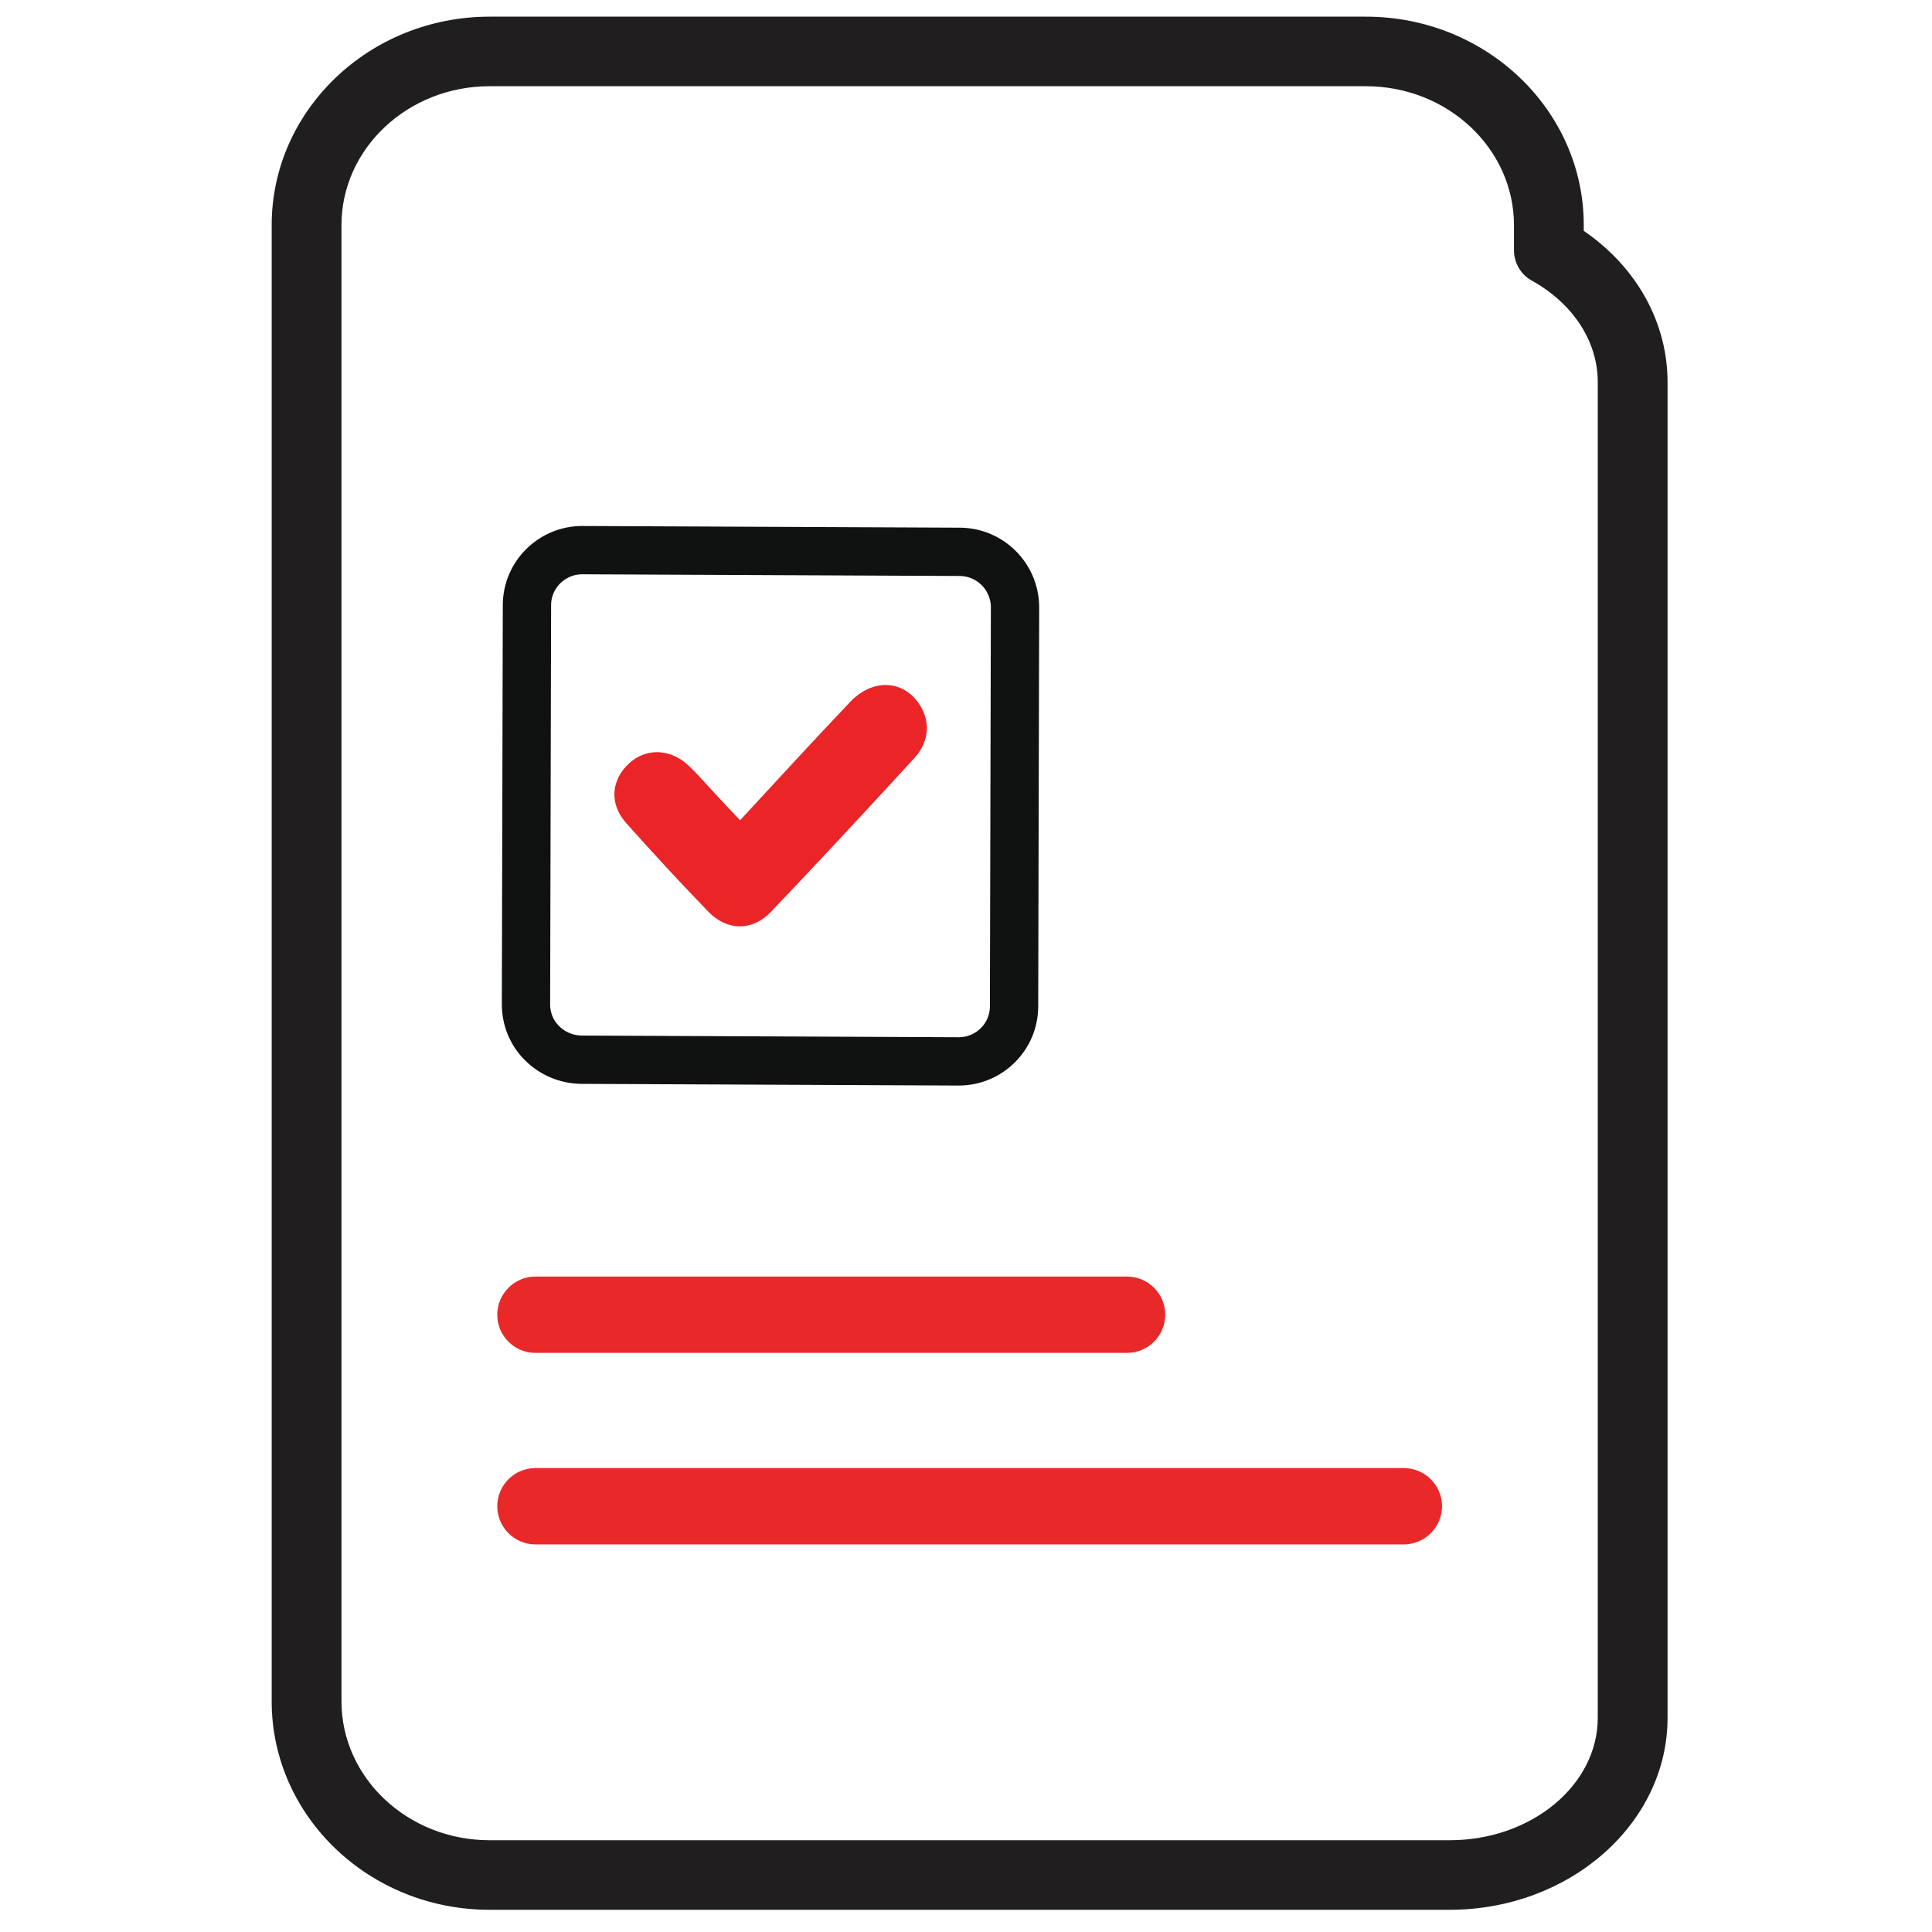
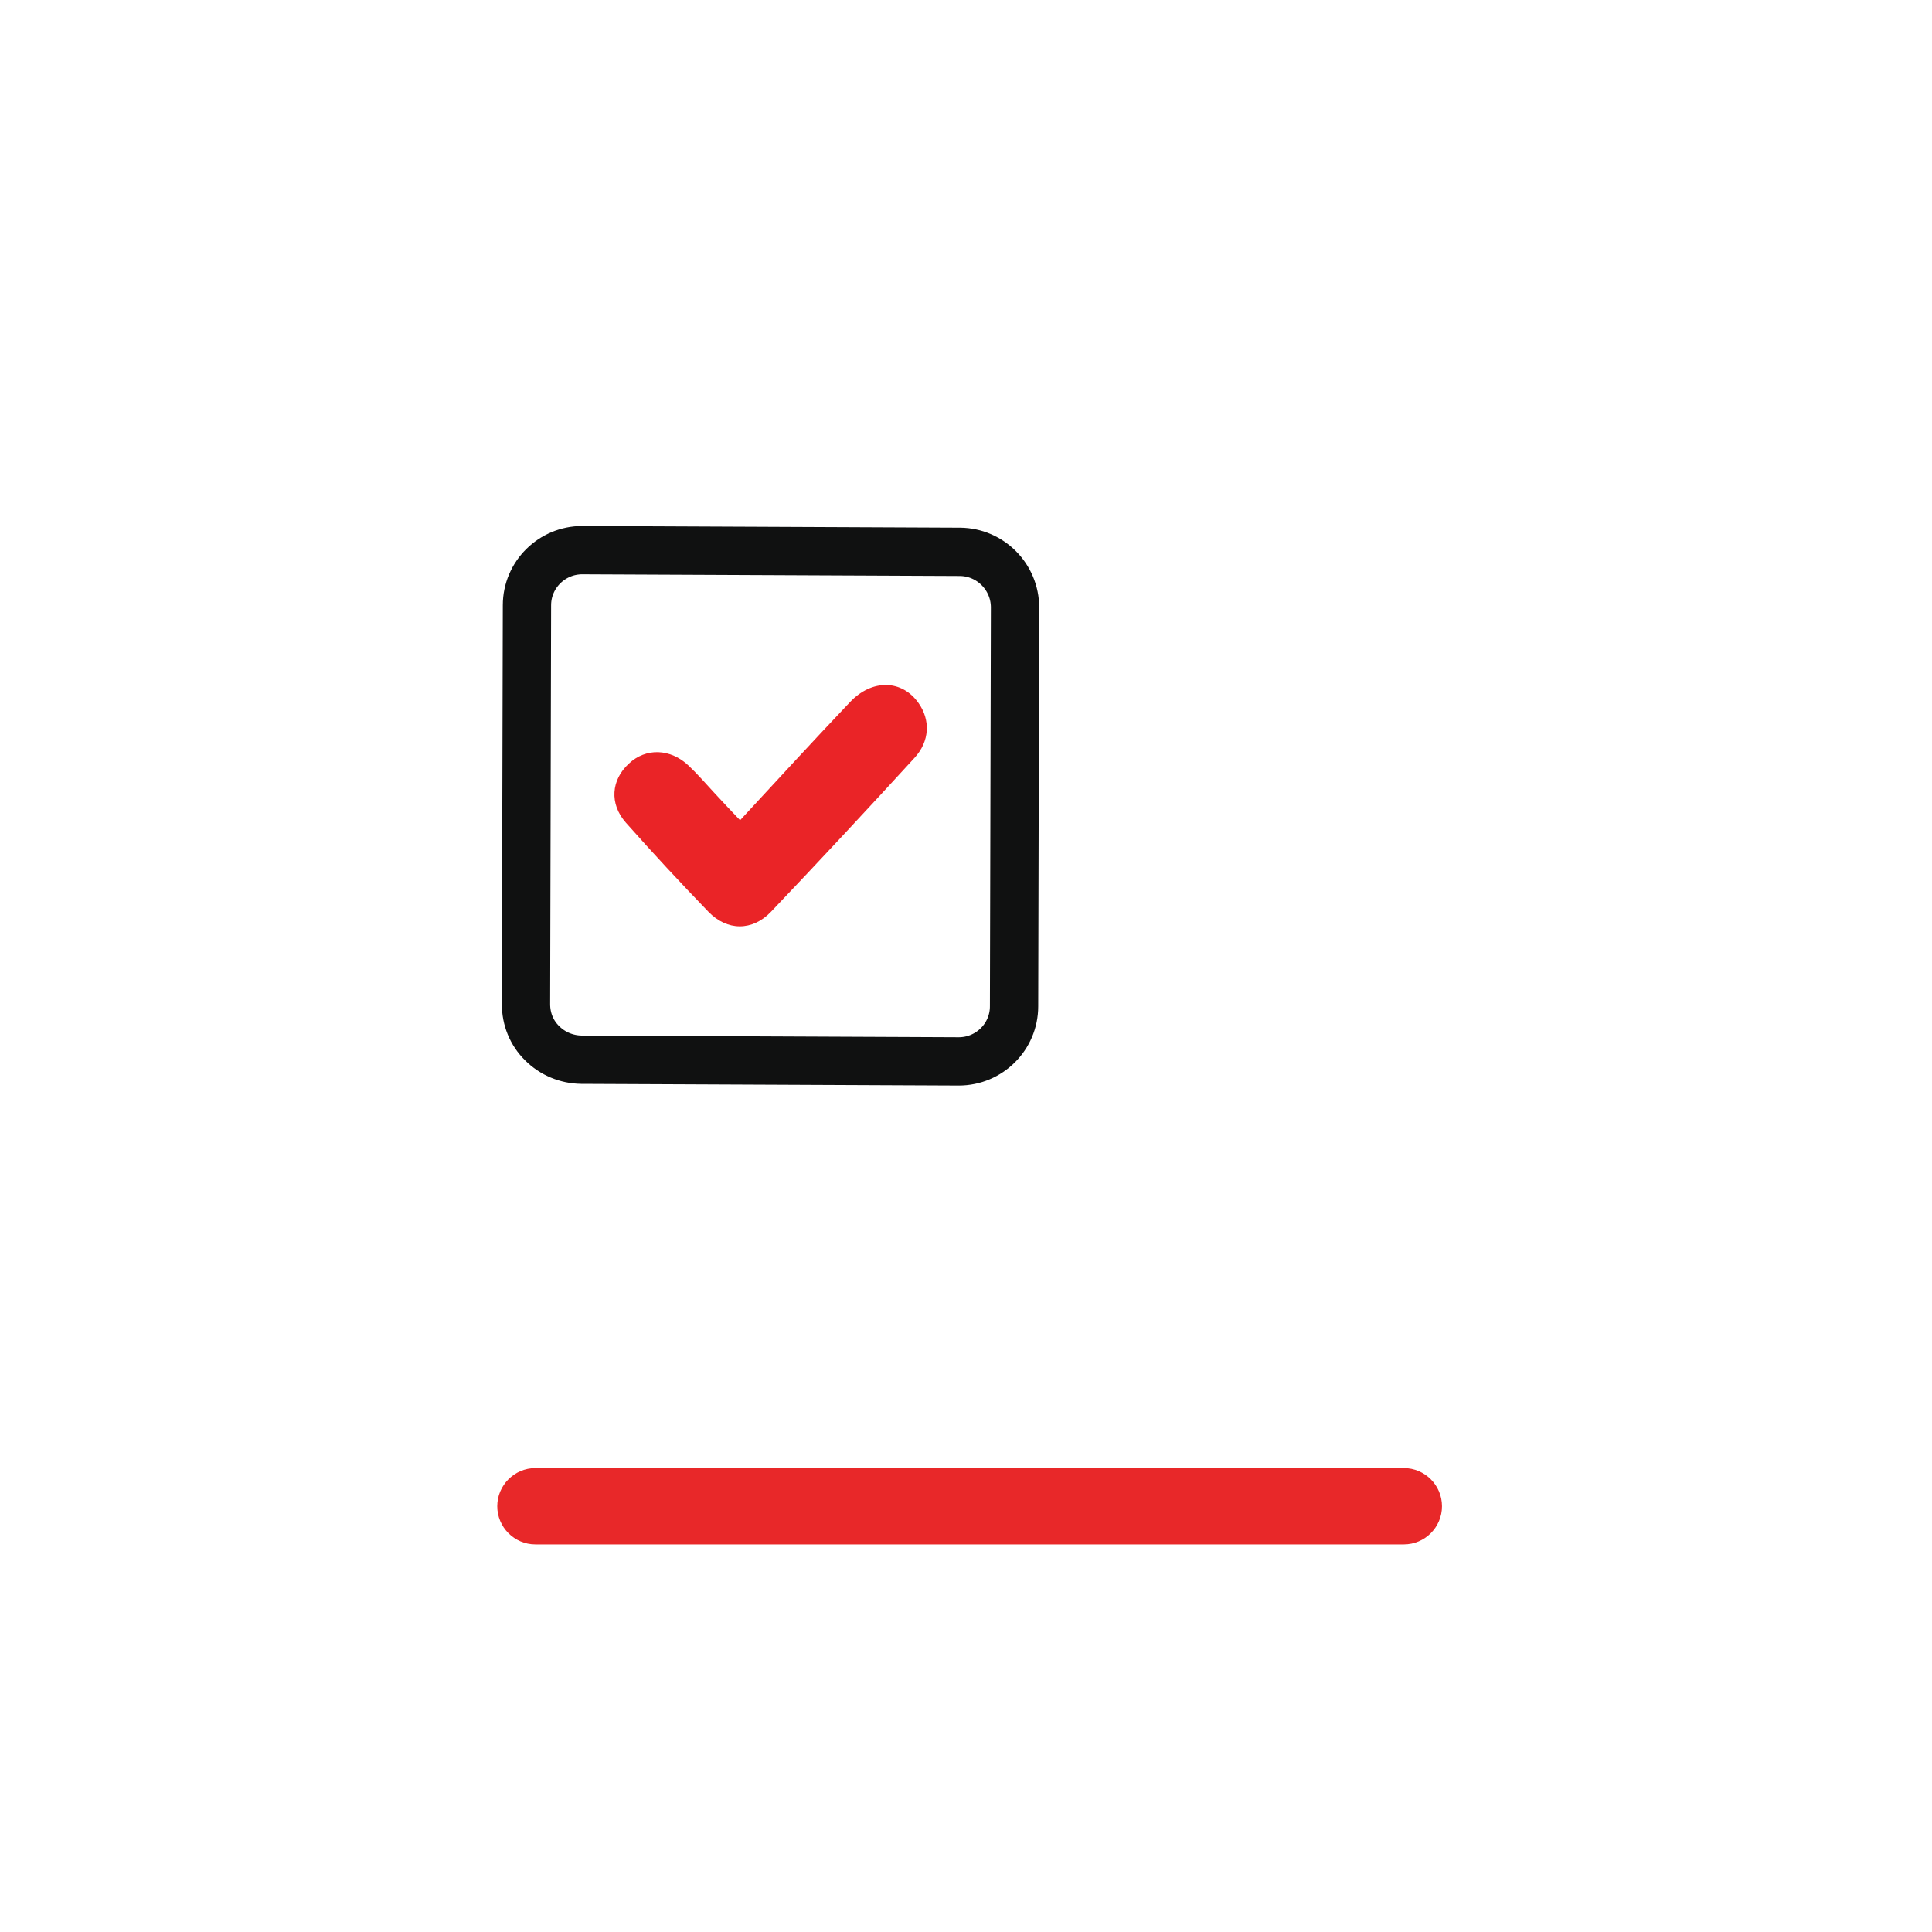
<svg xmlns="http://www.w3.org/2000/svg" id="Layer_1" data-name="Layer 1" version="1.1" viewBox="0 0 80 80">
  <defs>
    <style>
      .cls-1 {
        fill: #e82829;
      }

      .cls-1, .cls-2, .cls-3 {
        stroke-width: 0px;
      }

      .cls-2 {
        fill: #ea2427;
      }

      .cls-4 {
        fill: none;
        stroke: #101111;
        stroke-miterlimit: 10;
        stroke-width: 2px;
      }

      .cls-3 {
        fill: #211e1f;
      }
    </style>
  </defs>
  <path class="cls-4" d="M39.7,43.95c1.26,0,2.29-1.02,2.29-2.28l.04-16.52c0-1.26-1.02-2.29-2.28-2.3l-15.64-.07h0c-1.26,0-2.29,1.02-2.29,2.28l-.04,16.52c0,.61.23,1.19.67,1.62.43.43,1.01.67,1.62.68l15.64.07h0Z" />
-   <path class="cls-1" d="M22.17,56.02h24.5c.87,0,1.58-.71,1.58-1.58s-.71-1.58-1.58-1.58h-24.5c-.87,0-1.58.71-1.58,1.58s.71,1.58,1.58,1.58Z" />
  <path class="cls-1" d="M58.13,60.79H22.17c-.87,0-1.58.71-1.58,1.58s.71,1.58,1.58,1.58h35.96c.87,0,1.58-.71,1.58-1.58s-.71-1.58-1.58-1.58Z" />
  <path class="cls-2" d="M30.65,33.96c1.57-1.7,3.04-3.3,4.54-4.88.92-.98,2.17-.94,2.85.04.49.7.46,1.57-.17,2.26-1.96,2.14-3.94,4.27-5.94,6.37-.77.81-1.82.81-2.6,0-1.16-1.2-2.3-2.43-3.41-3.68-.7-.79-.61-1.78.12-2.45.7-.66,1.72-.63,2.47.08.37.35.7.73,1.04,1.1.34.37.68.73,1.1,1.17Z" />
-   <path class="cls-3" d="M11.25,9.32v61.13c0,4.76,4.04,8.63,9.02,8.63h39.76c4.97,0,9.02-3.57,9.02-7.95V15.83c0-2.48-1.28-4.77-3.47-6.27v-.24c0-4.76-4.04-8.63-9.02-8.63H20.27c-4.97,0-9.02,3.87-9.02,8.63ZM14.14,9.32c0-3.17,2.75-5.75,6.13-5.75h36.29c3.38,0,6.13,2.58,6.13,5.75v1.04c0,.52.28,1.01.74,1.26,1.71.95,2.73,2.52,2.73,4.2v55.31c0,2.79-2.75,5.07-6.13,5.07H20.27c-3.38,0-6.13-2.58-6.13-5.75V9.32Z" />
</svg>